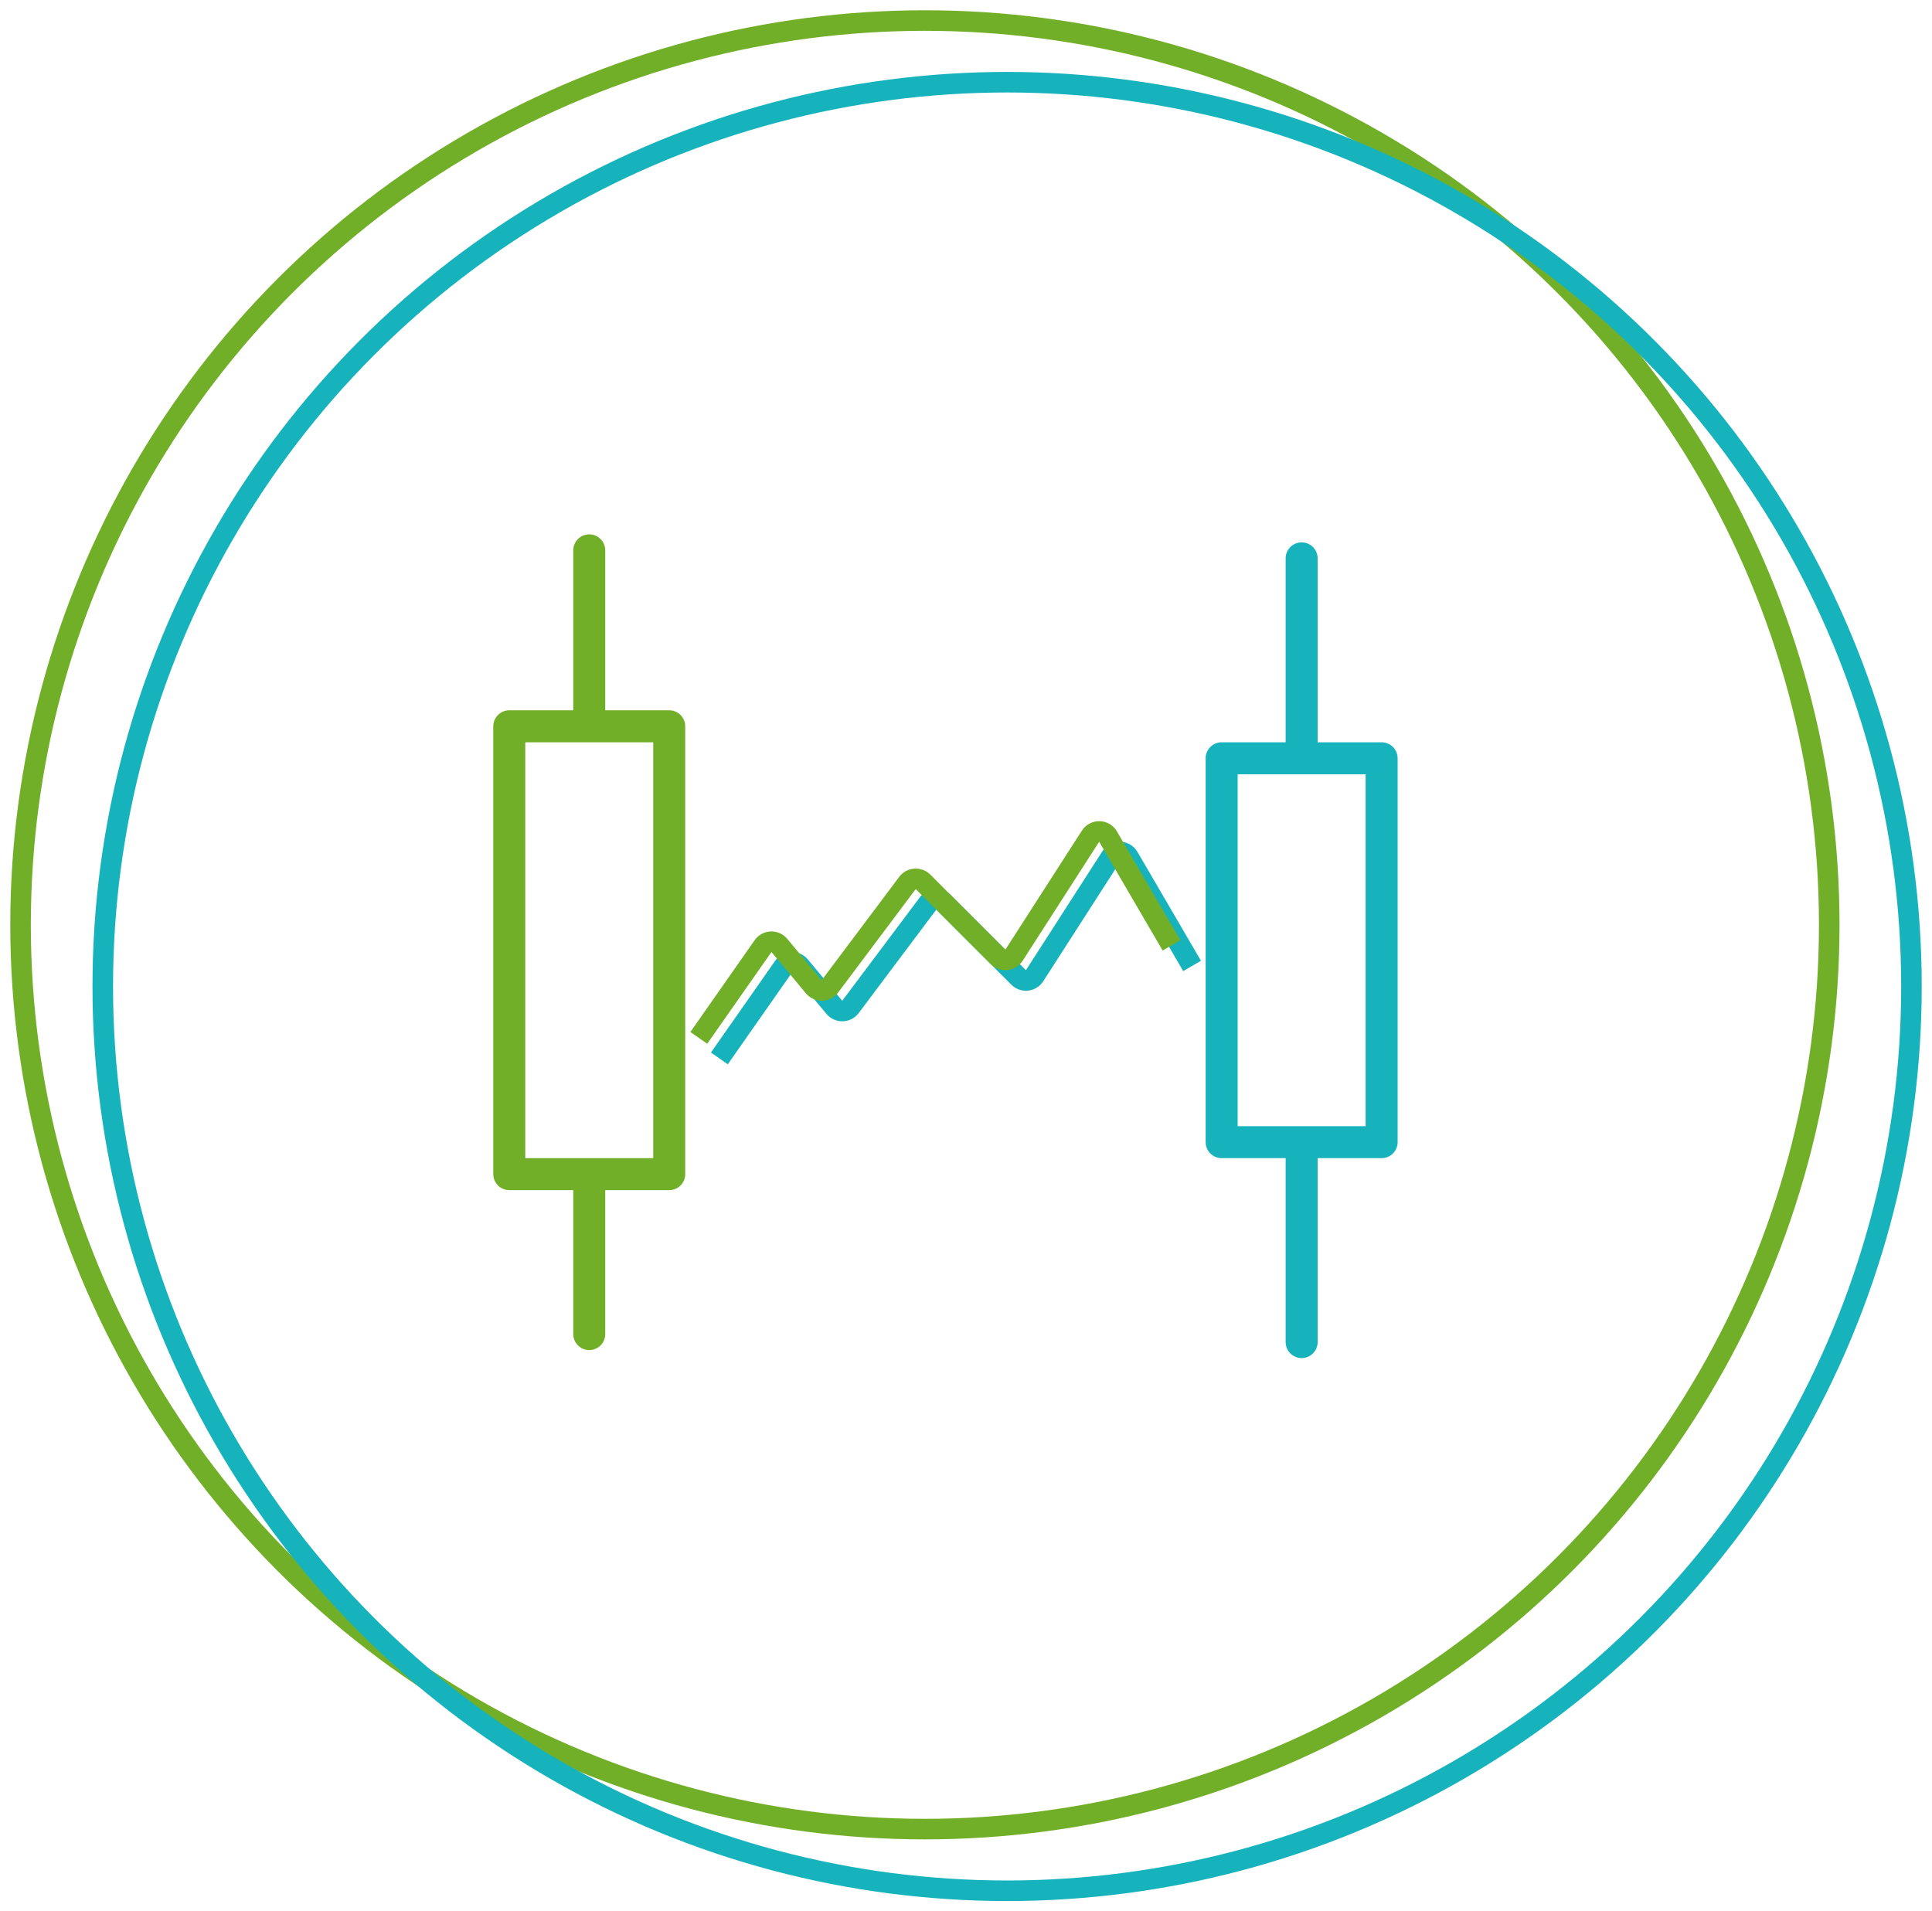
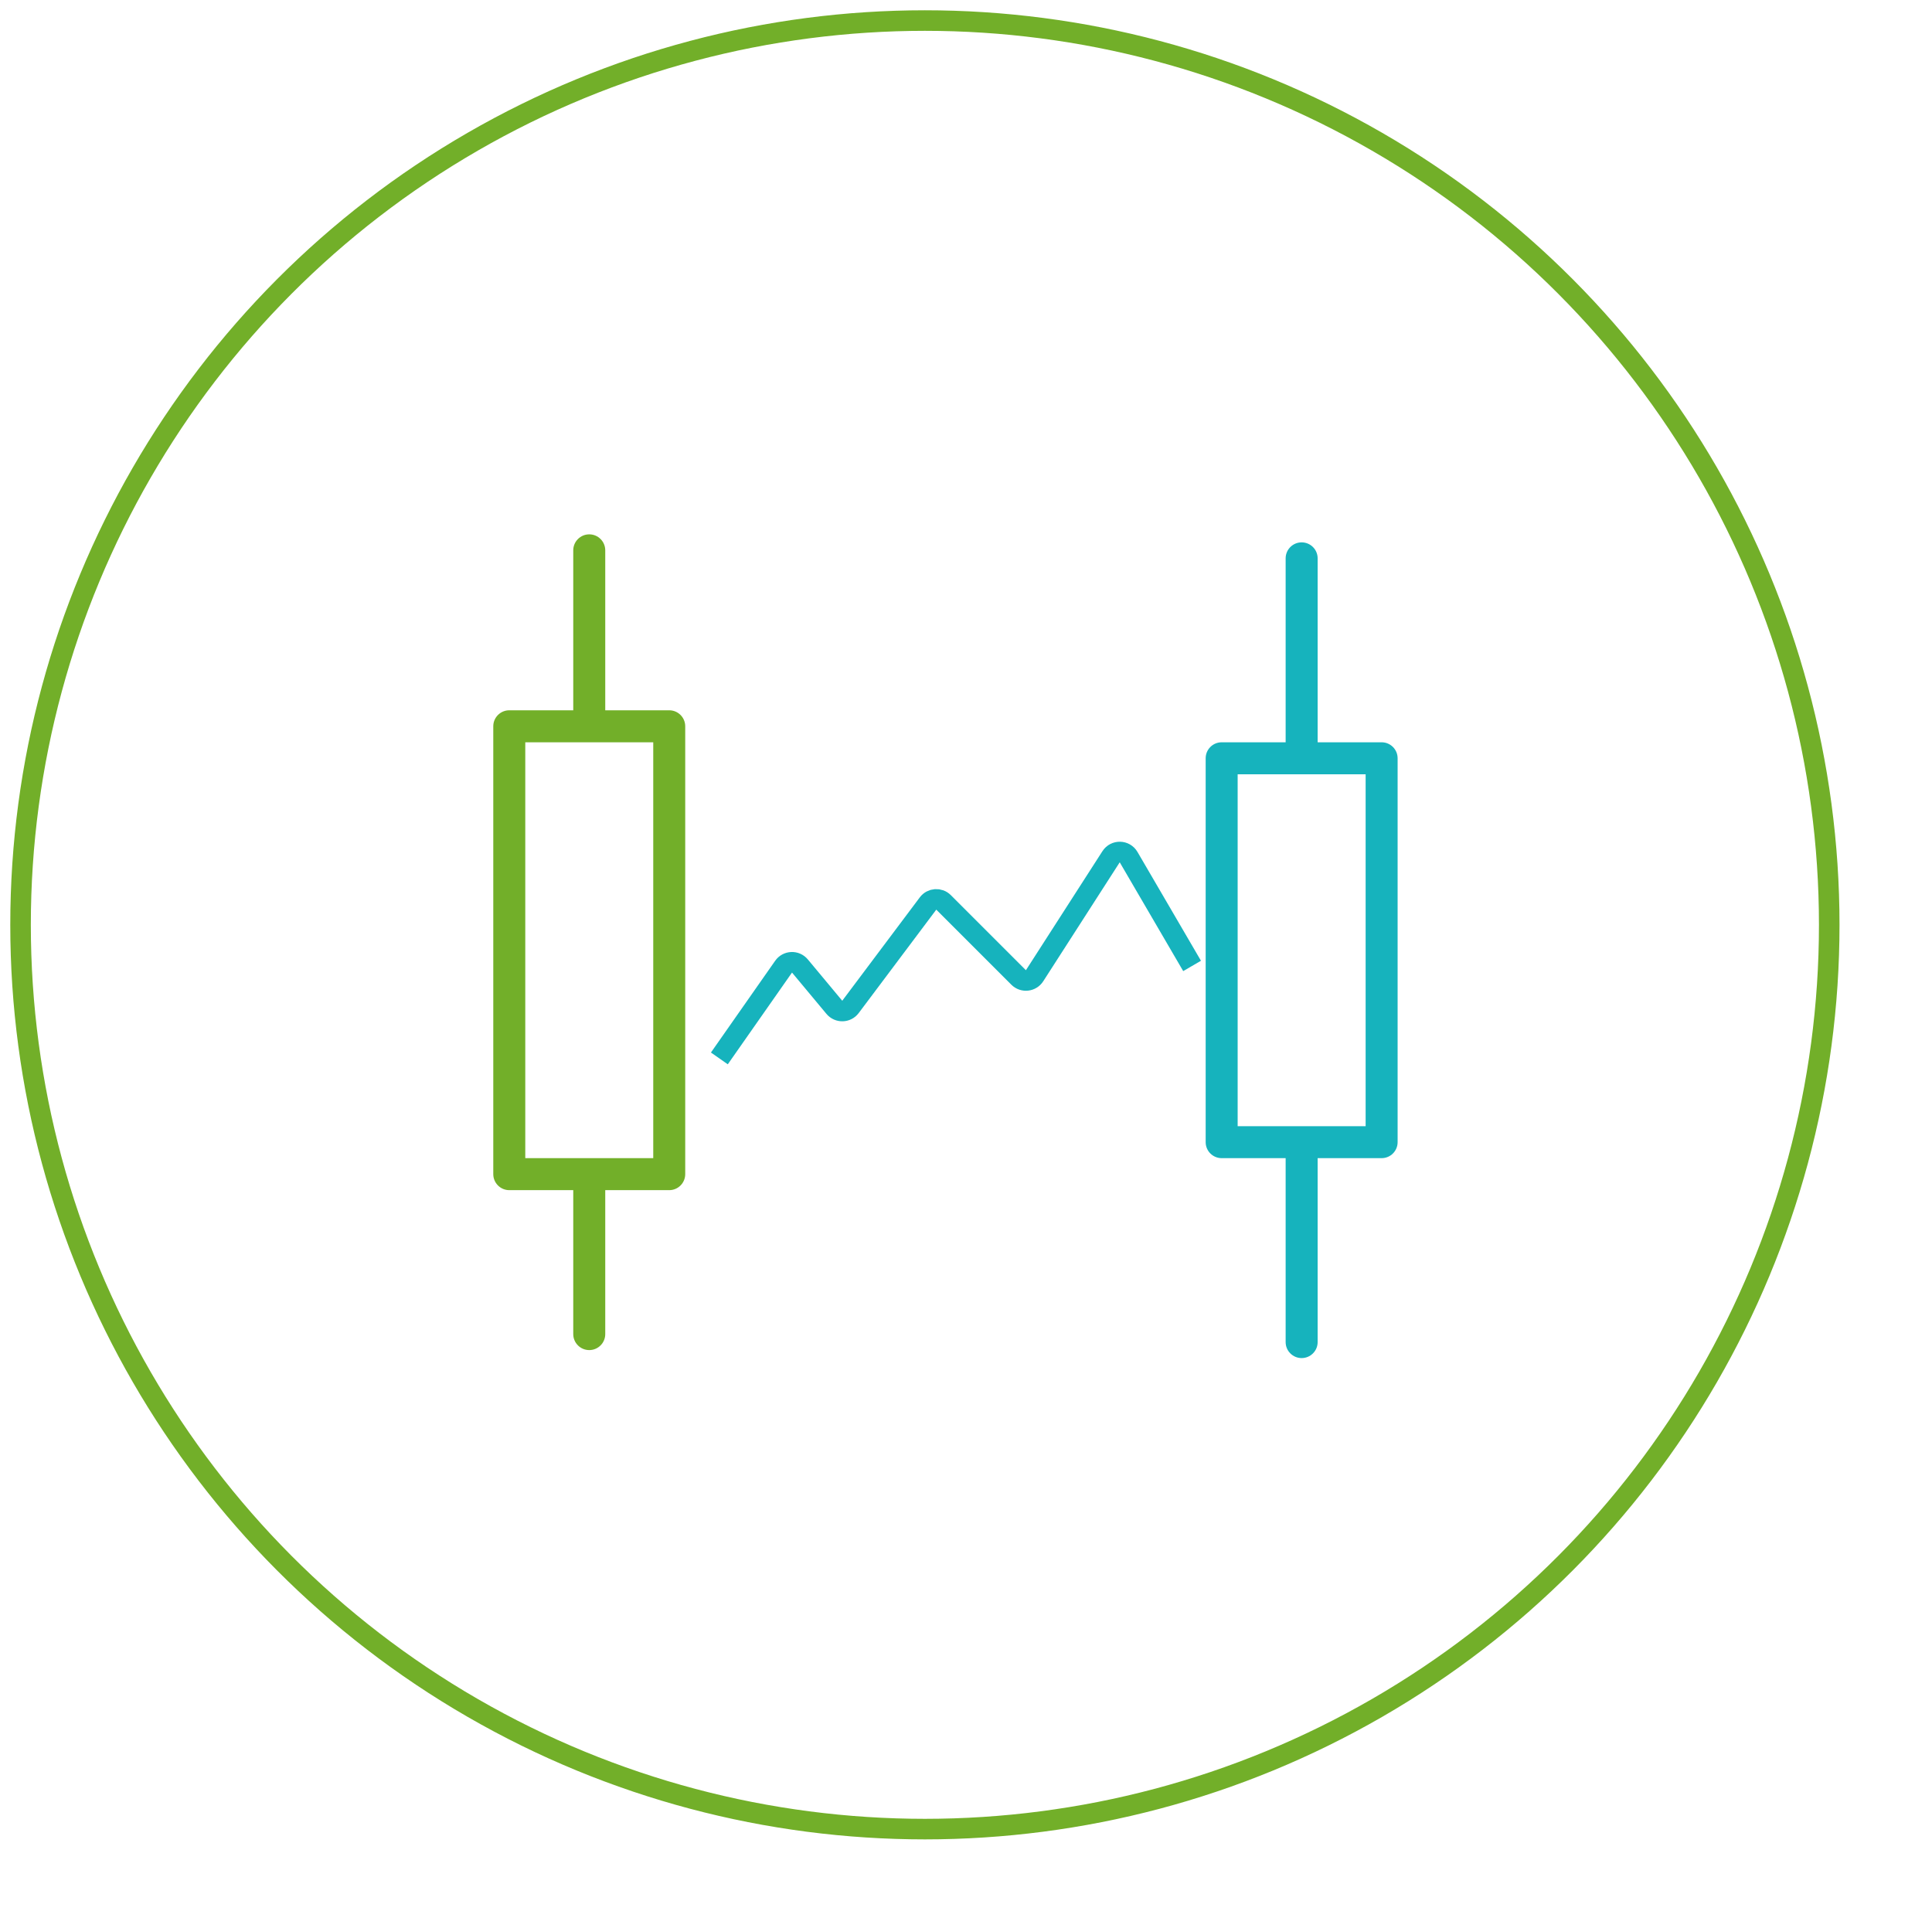
<svg xmlns="http://www.w3.org/2000/svg" width="94" height="93" viewBox="0 0 94 93" fill="none">
  <circle cx="45" cy="45" r="44" stroke="#72AF29" />
-   <circle cx="49" cy="48" r="44" stroke="#16B3BD" />
  <path d="M32.561 34.561H29.448V26.778C29.448 26.349 29.099 26 28.67 26C28.24 26 27.891 26.349 27.891 26.778V34.561H24.778C24.349 34.561 24 34.91 24 35.339V57.131C24 57.561 24.349 57.91 24.778 57.91H27.891V64.914C27.891 65.344 28.24 65.692 28.67 65.692C29.099 65.692 29.448 65.344 29.448 64.914V57.91H32.561C32.991 57.91 33.339 57.561 33.339 57.131V35.339C33.339 34.91 32.991 34.561 32.561 34.561ZM31.783 56.353H25.557V36.118H31.783V56.353Z" fill="#72AF29" />
  <path d="M67.222 36.118H64.109V27.168C64.109 26.738 63.76 26.39 63.33 26.39C62.901 26.39 62.552 26.738 62.552 27.168V36.118H59.439C59.009 36.118 58.661 36.466 58.661 36.896V55.575C58.661 56.005 59.009 56.353 59.439 56.353H62.552V65.303C62.552 65.733 62.901 66.081 63.33 66.081C63.76 66.081 64.109 65.733 64.109 65.303V56.353H67.222C67.652 56.353 68 56.005 68 55.575V36.896C68 36.466 67.652 36.118 67.222 36.118ZM66.444 54.797H60.217V37.674H66.444V54.797Z" fill="#16B3BD" />
  <path d="M35 51.5L38.125 47.036C38.314 46.766 38.708 46.749 38.919 47.002L40.595 49.014C40.802 49.262 41.186 49.252 41.379 48.994L45.154 43.961C45.337 43.718 45.693 43.693 45.908 43.908L49.561 47.561C49.787 47.787 50.163 47.746 50.336 47.478L54.059 41.687C54.261 41.372 54.723 41.382 54.911 41.705L58 47" stroke="#16B3BD" />
-   <path d="M34 50.5L37.125 46.036C37.314 45.766 37.708 45.749 37.919 46.002L39.595 48.014C39.802 48.262 40.186 48.252 40.379 47.994L44.154 42.961C44.337 42.718 44.693 42.693 44.908 42.908L48.561 46.561C48.787 46.787 49.163 46.746 49.336 46.478L53.059 40.687C53.261 40.372 53.723 40.382 53.911 40.705L57 46" stroke="#72AF29" />
</svg>